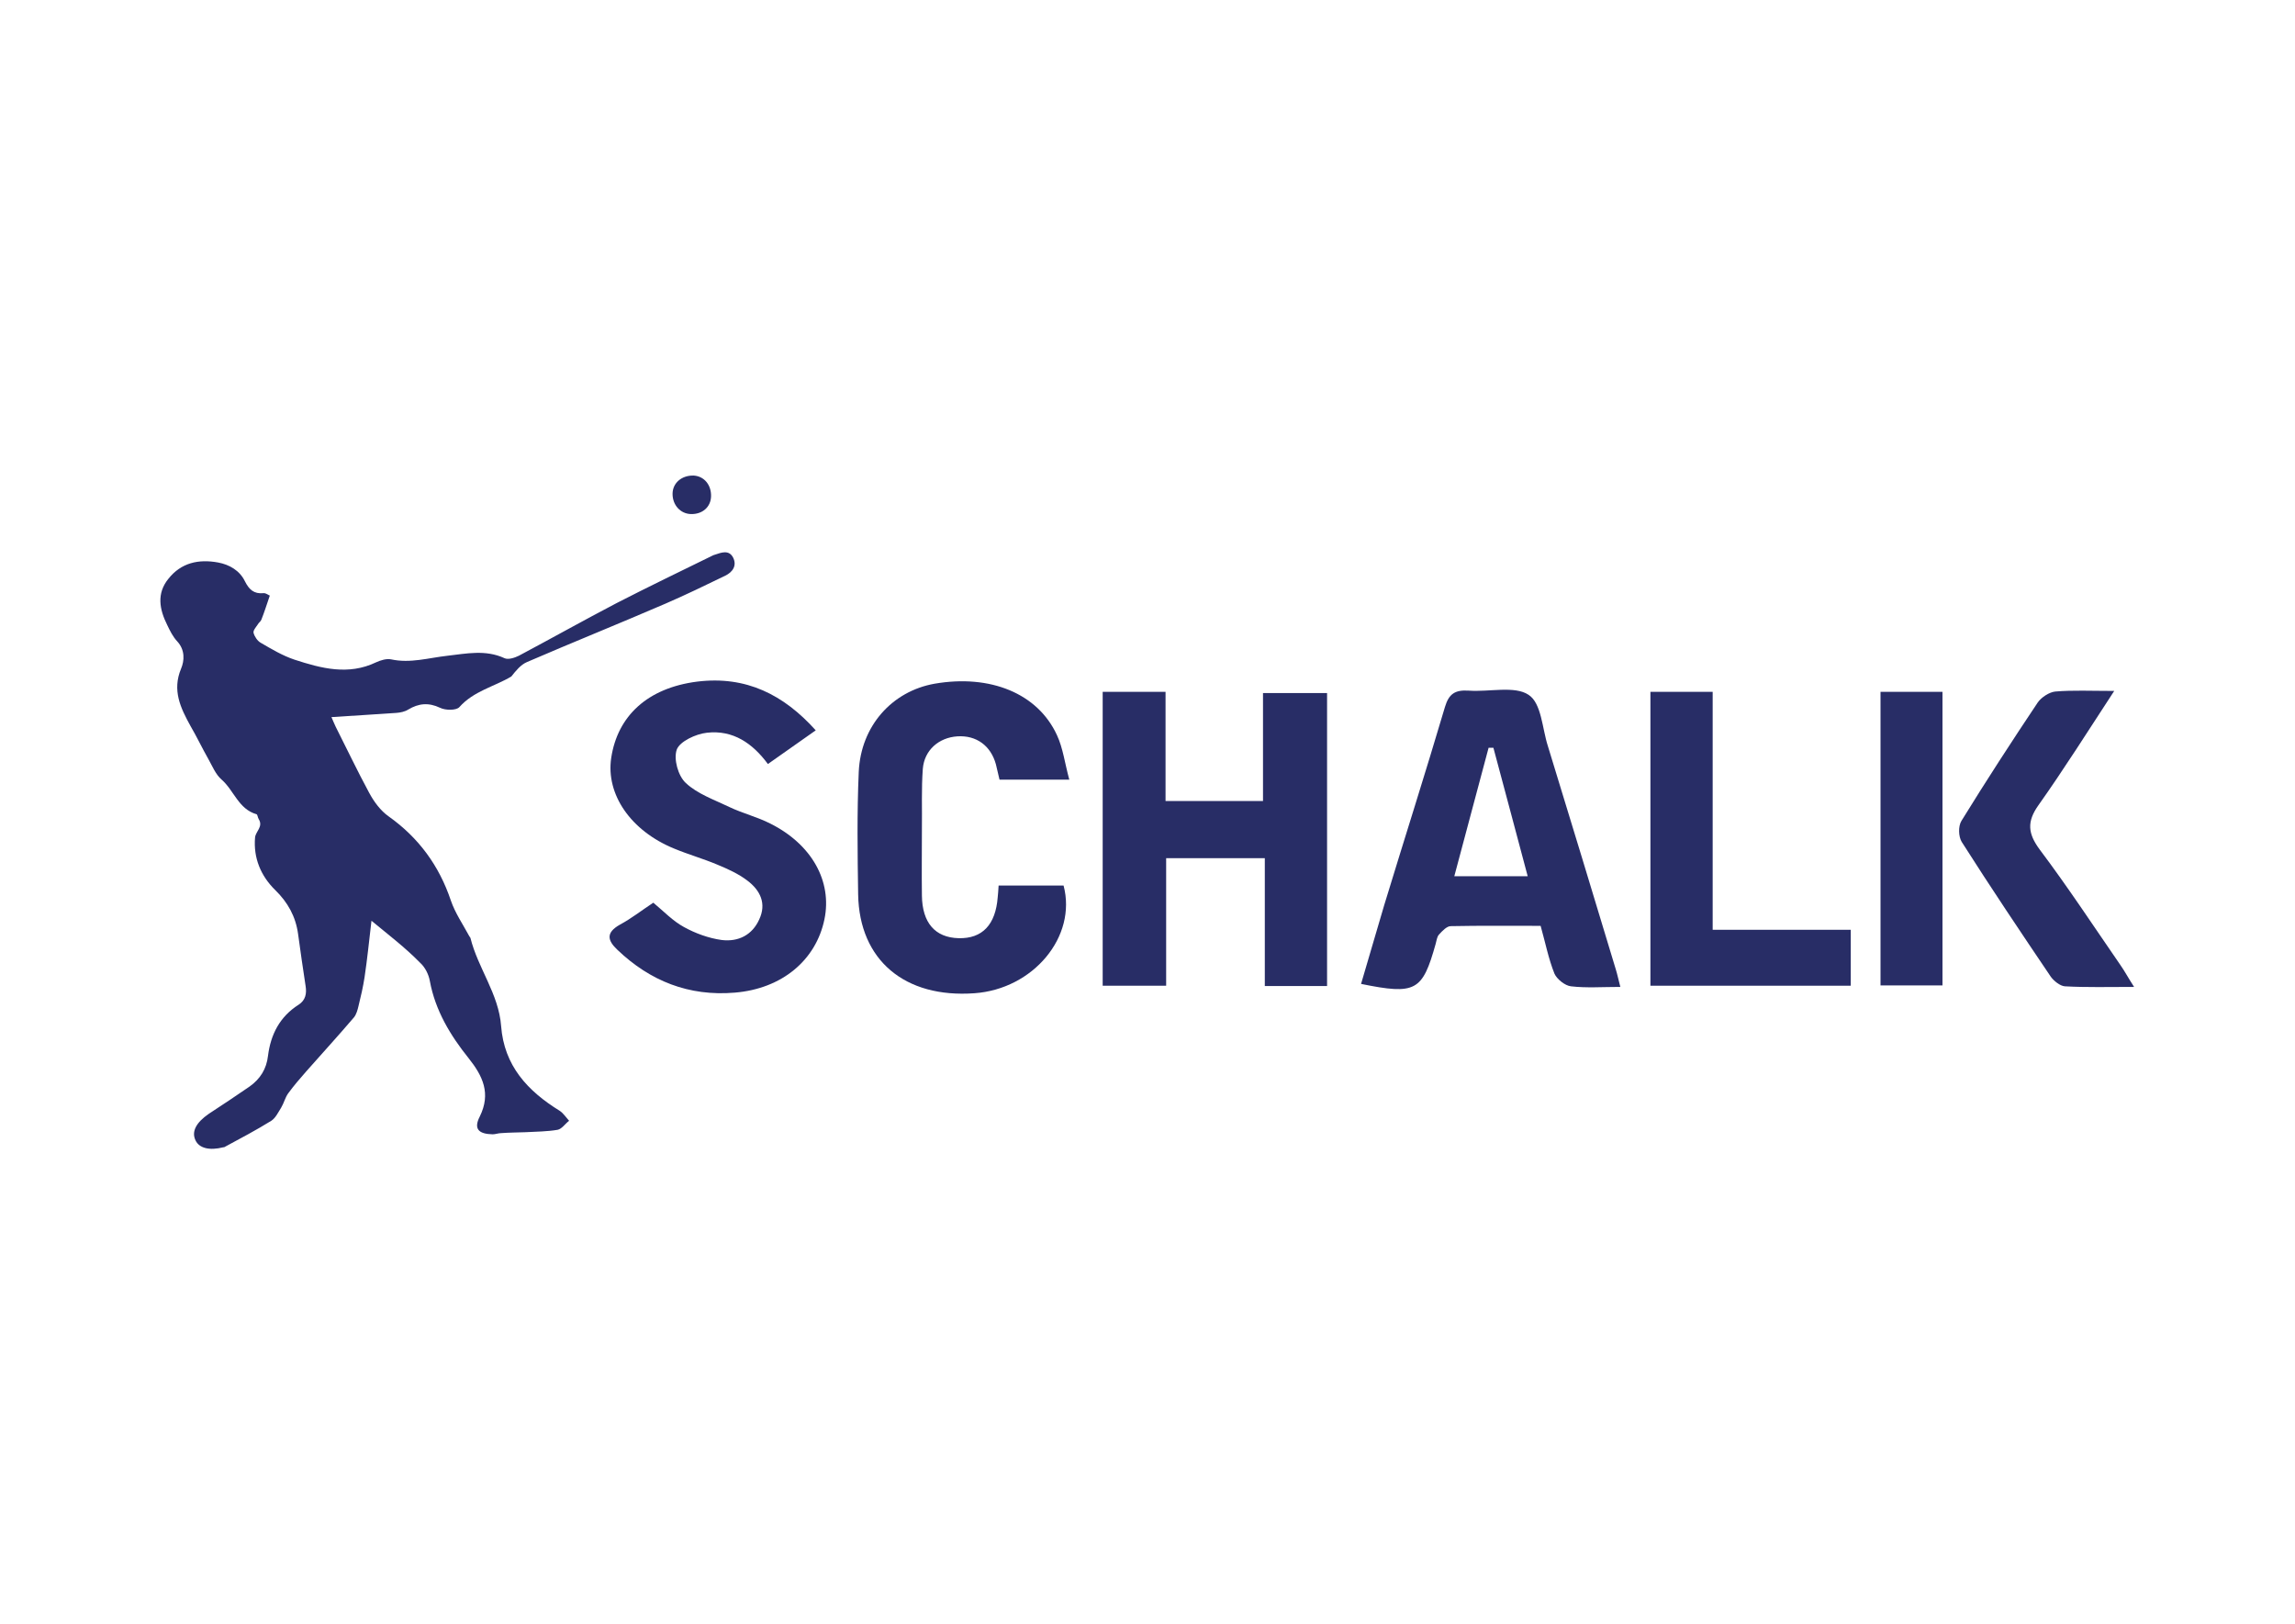
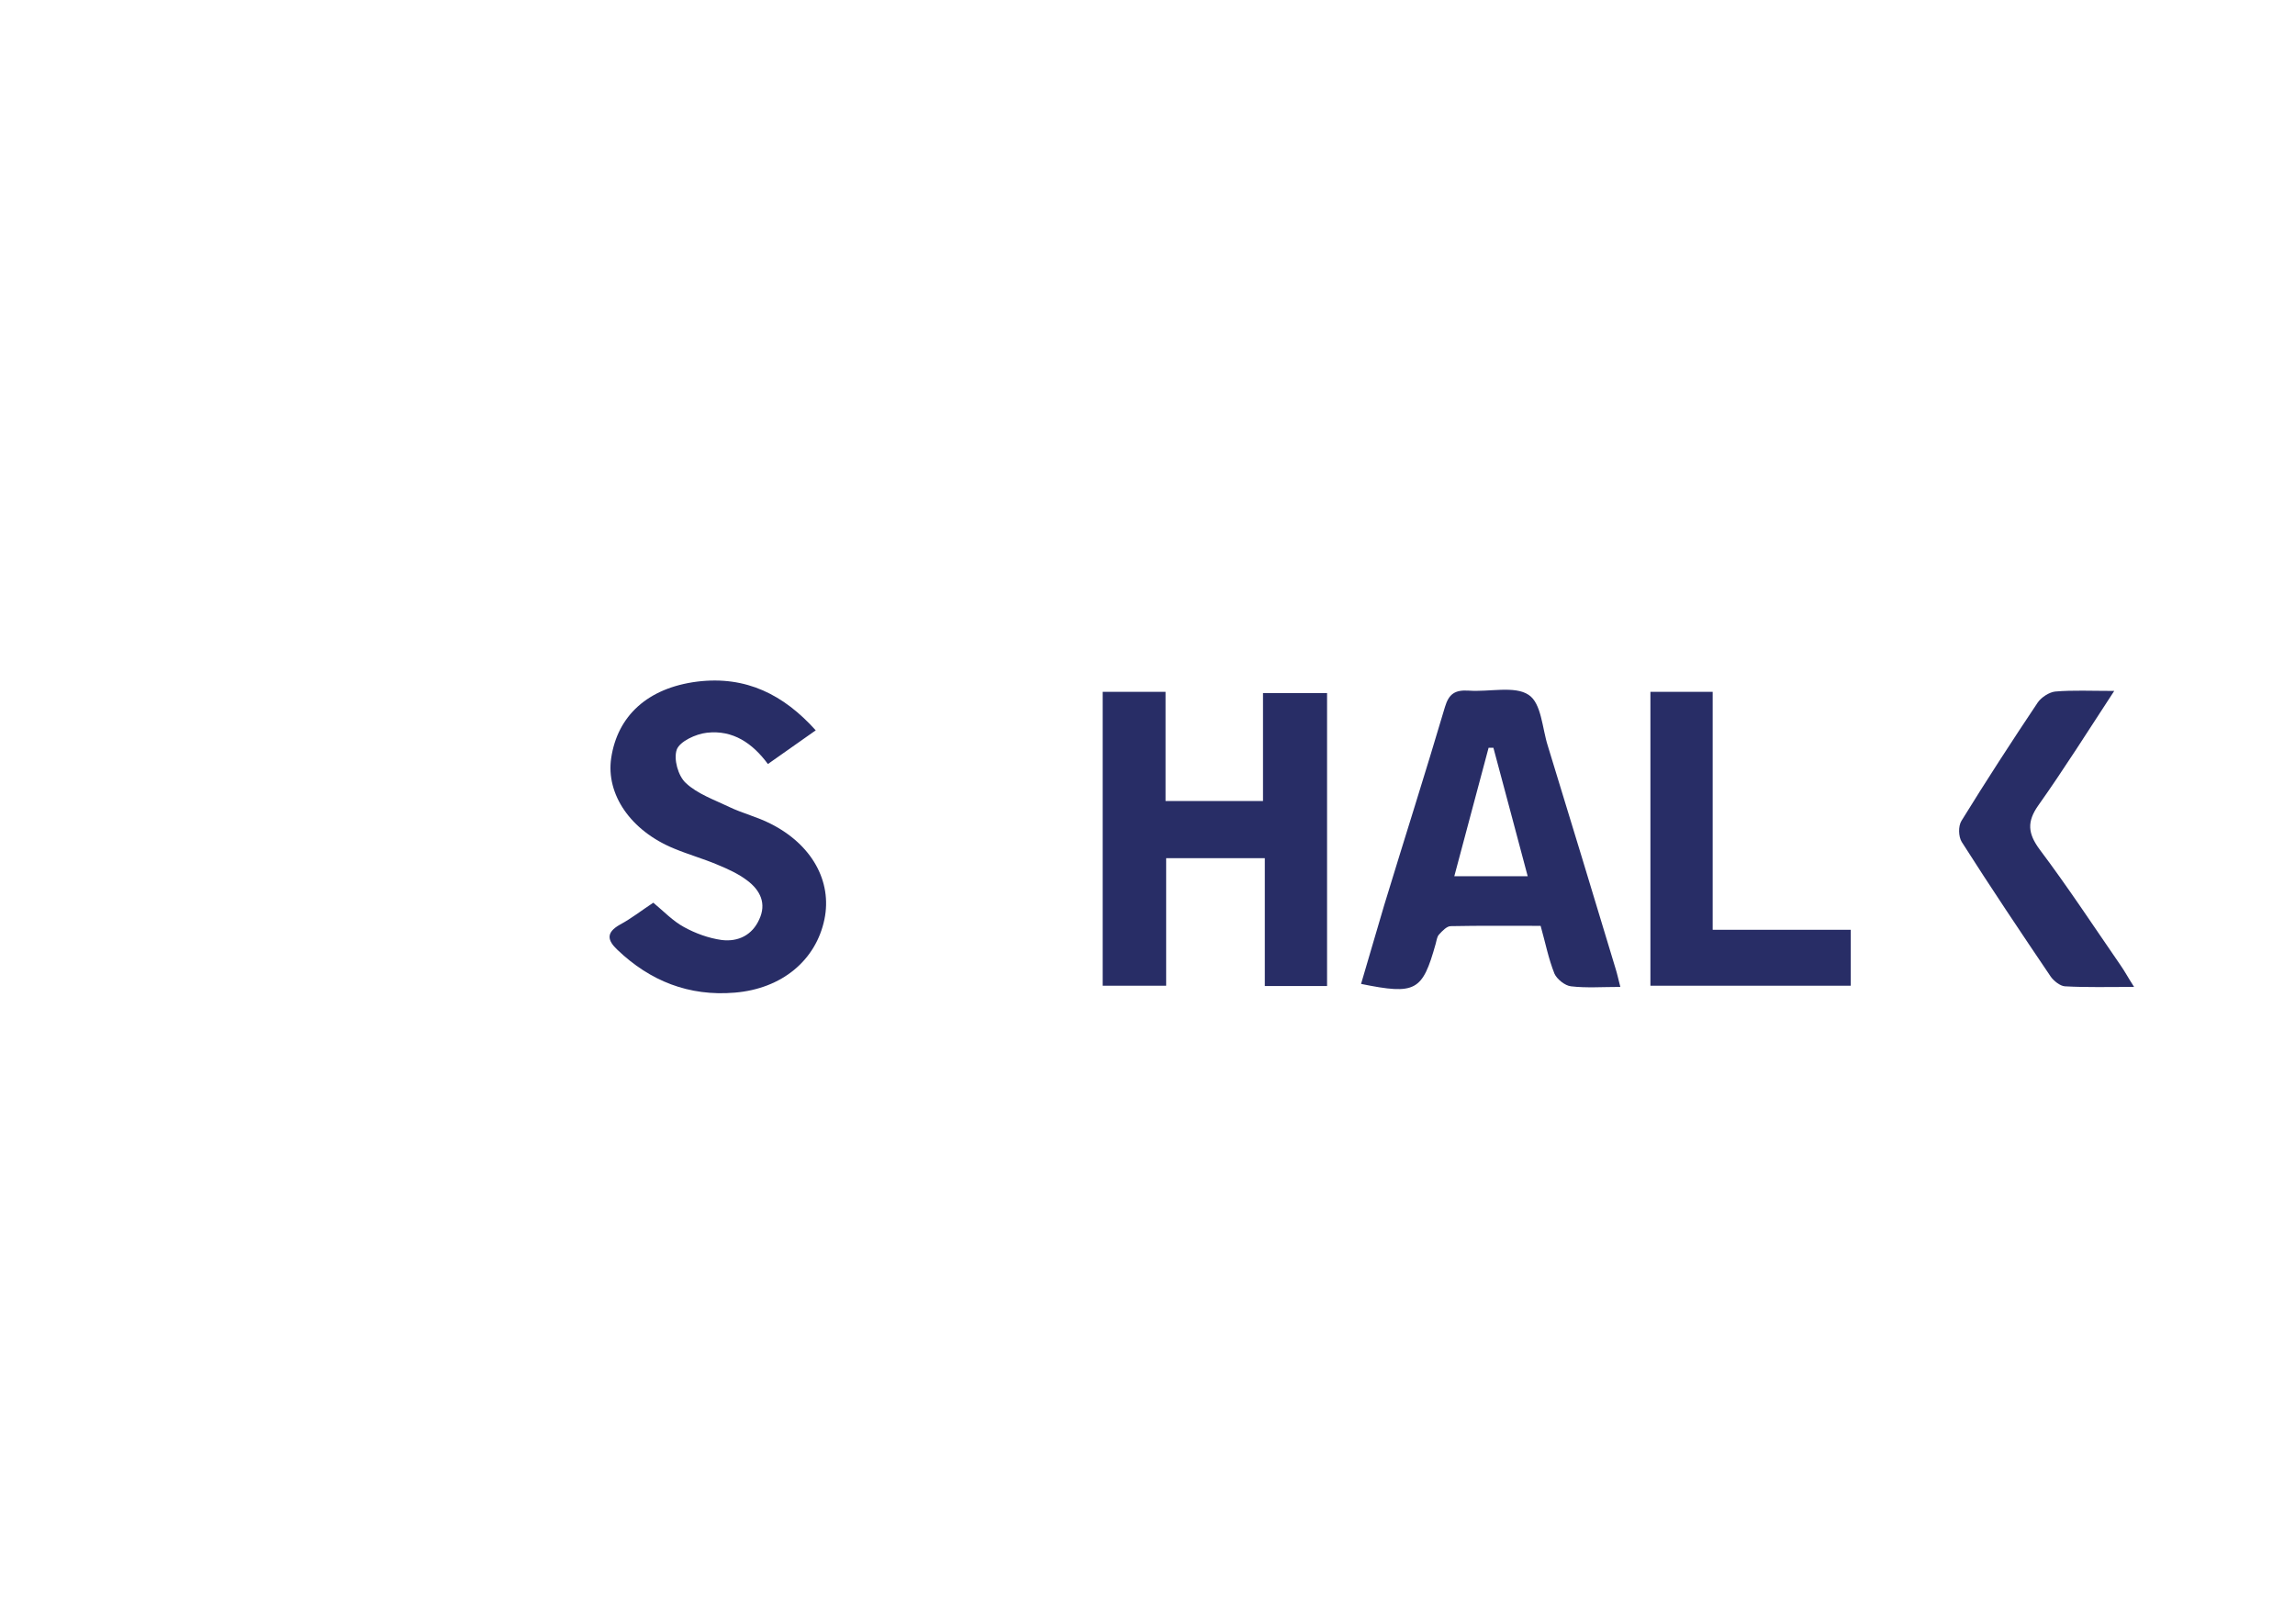
<svg xmlns="http://www.w3.org/2000/svg" version="1.1" id="Layer_1" x="0px" y="0px" viewBox="0 0 76.3 54" style="enable-background:new 0 0 76.3 54;" xml:space="preserve">
  <style type="text/css">
	.st0{fill:#282D66;}
	.st1{fill-rule:evenodd;clip-rule:evenodd;fill:#282D66;}
	.st2{fill-rule:evenodd;clip-rule:evenodd;fill:url(#SVGID_1_);}
	.st3{fill-rule:evenodd;clip-rule:evenodd;fill:url(#SVGID_00000178921145087047299560000003127248662396873150_);}
	.st4{fill-rule:evenodd;clip-rule:evenodd;fill:url(#SVGID_00000040564501909259676960000011281732636934181250_);}
</style>
  <g>
    <g>
      <path class="st0" d="M36.66,23c0.71,0,1.36,0,2.09,0c0,1.22,0,2.41,0,3.63c1.11,0,2.14,0,3.24,0c0-1.2,0-2.37,0-3.59    c0.74,0,1.41,0,2.13,0c0,3.23,0,6.47,0,9.74c-0.69,0-1.35,0-2.07,0c0-1.41,0-2.81,0-4.25c-1.11,0-2.16,0-3.28,0    c0,1.4,0,2.79,0,4.24c-0.74,0-1.41,0-2.11,0C36.66,29.52,36.66,26.3,36.66,23z" />
      <path class="st0" d="M53.87,32.81c-0.61,0-1.13,0.04-1.64-0.02c-0.2-0.02-0.47-0.24-0.55-0.42c-0.2-0.5-0.3-1.02-0.46-1.59    c-1.01,0-2-0.01-2.99,0.01c-0.13,0-0.28,0.16-0.39,0.28c-0.07,0.08-0.08,0.21-0.11,0.31c-0.44,1.57-0.66,1.7-2.48,1.33    c0.26-0.87,0.51-1.75,0.77-2.62c0.67-2.2,1.37-4.39,2.02-6.59c0.13-0.43,0.33-0.57,0.79-0.54c0.68,0.05,1.53-0.17,1.99,0.14    c0.43,0.28,0.45,1.11,0.64,1.7c0.76,2.47,1.51,4.95,2.26,7.43C53.77,32.39,53.8,32.54,53.87,32.81z M50.79,29.13    c-0.39-1.46-0.76-2.86-1.14-4.27c-0.05,0-0.11,0-0.16,0c-0.38,1.41-0.75,2.82-1.14,4.27C49.21,29.13,49.94,29.13,50.79,29.13z" />
      <path class="st0" d="M27.12,24.28c-0.55,0.39-1.05,0.74-1.59,1.12c-0.51-0.69-1.16-1.14-2.03-1.04c-0.37,0.04-0.9,0.29-1,0.56    c-0.11,0.31,0.04,0.87,0.3,1.11c0.38,0.36,0.95,0.56,1.45,0.8c0.44,0.21,0.93,0.33,1.36,0.55c1.38,0.69,2.06,1.92,1.8,3.18    c-0.28,1.36-1.41,2.31-2.98,2.44c-1.53,0.13-2.82-0.39-3.9-1.42c-0.33-0.31-0.4-0.57,0.08-0.84c0.39-0.21,0.73-0.48,1.11-0.73    c0.35,0.29,0.65,0.61,1.02,0.81c0.38,0.21,0.82,0.37,1.25,0.43c0.56,0.07,1.02-0.17,1.25-0.68c0.25-0.53,0.04-0.97-0.4-1.3    c-0.29-0.22-0.64-0.38-0.98-0.52c-0.47-0.2-0.97-0.34-1.45-0.54c-1.44-0.59-2.27-1.8-2.09-3.01c0.21-1.4,1.21-2.33,2.86-2.54    C24.81,22.46,26.06,23.1,27.12,24.28z" />
-       <path class="st0" d="M33.2,29.44c0.76,0,1.46,0,2.16,0c0.45,1.7-1.01,3.44-2.96,3.58c-2.32,0.17-3.83-1.1-3.87-3.28    c-0.02-1.36-0.04-2.72,0.02-4.08c0.07-1.53,1.11-2.68,2.52-2.93c1.85-0.32,3.43,0.32,4.07,1.71c0.2,0.43,0.26,0.93,0.41,1.48    c-0.85,0-1.57,0-2.32,0c-0.04-0.17-0.08-0.34-0.12-0.51c-0.17-0.62-0.65-0.97-1.28-0.93c-0.62,0.04-1.1,0.46-1.15,1.08    c-0.05,0.67-0.02,1.34-0.03,2c0,0.74-0.01,1.47,0,2.21c0.01,0.91,0.44,1.4,1.22,1.42c0.79,0.02,1.23-0.45,1.3-1.36    C33.18,29.73,33.19,29.62,33.2,29.44z" />
      <path class="st0" d="M54.87,23c0.68,0,1.33,0,2.07,0c0,2.64,0,5.25,0,7.91c1.57,0,3.05,0,4.59,0c0,0.64,0,1.22,0,1.86    c-2.22,0-4.4,0-6.66,0C54.87,29.55,54.87,26.31,54.87,23z" />
      <path class="st0" d="M70.29,22.97c-0.89,1.36-1.67,2.6-2.52,3.8c-0.39,0.55-0.35,0.94,0.04,1.47c0.94,1.25,1.8,2.56,2.69,3.85    c0.14,0.2,0.25,0.41,0.45,0.72c-0.85,0-1.58,0.02-2.3-0.02c-0.16-0.01-0.37-0.18-0.47-0.32c-1-1.48-2-2.97-2.96-4.48    c-0.11-0.18-0.12-0.52-0.01-0.7c0.82-1.33,1.67-2.64,2.54-3.94c0.12-0.17,0.38-0.34,0.58-0.36    C68.92,22.94,69.51,22.97,70.29,22.97z" />
-       <path class="st0" d="M62.52,23c0.7,0,1.35,0,2.06,0c0,3.25,0,6.48,0,9.76c-0.68,0-1.35,0-2.06,0C62.52,29.52,62.52,26.3,62.52,23z    " />
    </g>
    <g>
-       <path class="st0" d="M12.35,30.61c-0.08,0.68-0.14,1.28-0.23,1.88c-0.05,0.32-0.12,0.63-0.2,0.95c-0.03,0.13-0.07,0.28-0.15,0.38    c-0.52,0.61-1.06,1.2-1.59,1.8c-0.21,0.24-0.41,0.47-0.6,0.73c-0.1,0.14-0.14,0.32-0.23,0.47c-0.1,0.16-0.19,0.35-0.33,0.44    c-0.5,0.31-1.03,0.59-1.55,0.87c-0.01,0.01-0.02,0.01-0.04,0.01c-0.47,0.12-0.81,0.03-0.93-0.23c-0.14-0.29,0.02-0.59,0.44-0.88    c0.46-0.3,0.91-0.6,1.36-0.91c0.35-0.25,0.56-0.58,0.61-1.02c0.09-0.71,0.39-1.3,1.02-1.7c0.23-0.15,0.27-0.37,0.23-0.62    c-0.09-0.58-0.17-1.15-0.25-1.73C9.83,30.47,9.57,30,9.15,29.59c-0.48-0.47-0.73-1.07-0.67-1.75c0.02-0.2,0.28-0.36,0.12-0.61    c-0.03-0.05-0.04-0.15-0.07-0.16c-0.6-0.17-0.75-0.79-1.16-1.15c-0.2-0.17-0.31-0.45-0.44-0.68c-0.21-0.37-0.39-0.75-0.6-1.11    c-0.33-0.6-0.61-1.18-0.31-1.9c0.11-0.26,0.14-0.62-0.13-0.91c-0.14-0.15-0.24-0.35-0.33-0.54c-0.26-0.52-0.36-1.05,0.04-1.54    c0.42-0.53,1-0.66,1.65-0.54c0.38,0.07,0.72,0.27,0.89,0.62c0.14,0.28,0.3,0.43,0.62,0.4c0.08-0.01,0.17,0.07,0.21,0.08    c-0.1,0.29-0.18,0.55-0.28,0.8c-0.02,0.06-0.09,0.1-0.12,0.16c-0.06,0.09-0.16,0.2-0.14,0.28c0.03,0.12,0.13,0.27,0.24,0.33    c0.36,0.21,0.73,0.43,1.12,0.56c0.89,0.29,1.79,0.53,2.71,0.09c0.15-0.07,0.35-0.13,0.5-0.1c0.64,0.14,1.25-0.05,1.88-0.12    c0.62-0.07,1.26-0.21,1.89,0.08c0.12,0.06,0.34-0.01,0.48-0.08c1.09-0.58,2.16-1.18,3.25-1.75c1.05-0.54,2.11-1.05,3.17-1.57    c0.03-0.02,0.07-0.03,0.1-0.04c0.21-0.07,0.46-0.17,0.6,0.09c0.14,0.27-0.01,0.49-0.26,0.61c-0.66,0.32-1.32,0.64-1.99,0.93    c-1.53,0.66-3.07,1.28-4.6,1.94c-0.21,0.09-0.37,0.29-0.52,0.48c-0.57,0.34-1.25,0.48-1.73,1.02c-0.1,0.11-0.46,0.11-0.64,0.02    c-0.38-0.18-0.71-0.15-1.06,0.06c-0.11,0.07-0.26,0.1-0.39,0.11c-0.7,0.05-1.41,0.09-2.16,0.14c0.04,0.1,0.09,0.21,0.14,0.32    c0.37,0.73,0.72,1.47,1.11,2.19c0.16,0.3,0.38,0.6,0.65,0.79c1,0.71,1.68,1.64,2.07,2.8c0.14,0.41,0.4,0.79,0.61,1.18    c0.01,0.02,0.03,0.04,0.04,0.06c0.25,1.01,0.94,1.86,1.02,2.93c0.1,1.32,0.88,2.16,1.95,2.82c0.12,0.08,0.21,0.22,0.31,0.33    c-0.13,0.1-0.24,0.27-0.38,0.3c-0.35,0.06-0.71,0.06-1.07,0.08c-0.26,0.01-0.53,0.01-0.8,0.03c-0.1,0-0.2,0.04-0.29,0.04    c-0.47-0.01-0.64-0.18-0.43-0.59c0.38-0.77,0.1-1.35-0.37-1.94c-0.61-0.76-1.11-1.59-1.29-2.57c-0.04-0.22-0.16-0.46-0.33-0.61    C13.47,31.5,12.93,31.09,12.35,30.61z" />
-       <path class="st0" d="M23.06,15.81c0.35,0.02,0.59,0.31,0.58,0.69c-0.01,0.36-0.29,0.6-0.67,0.59c-0.35-0.01-0.61-0.3-0.61-0.67    C22.36,16.06,22.66,15.8,23.06,15.81z" />
-     </g>
+       </g>
  </g>
</svg>